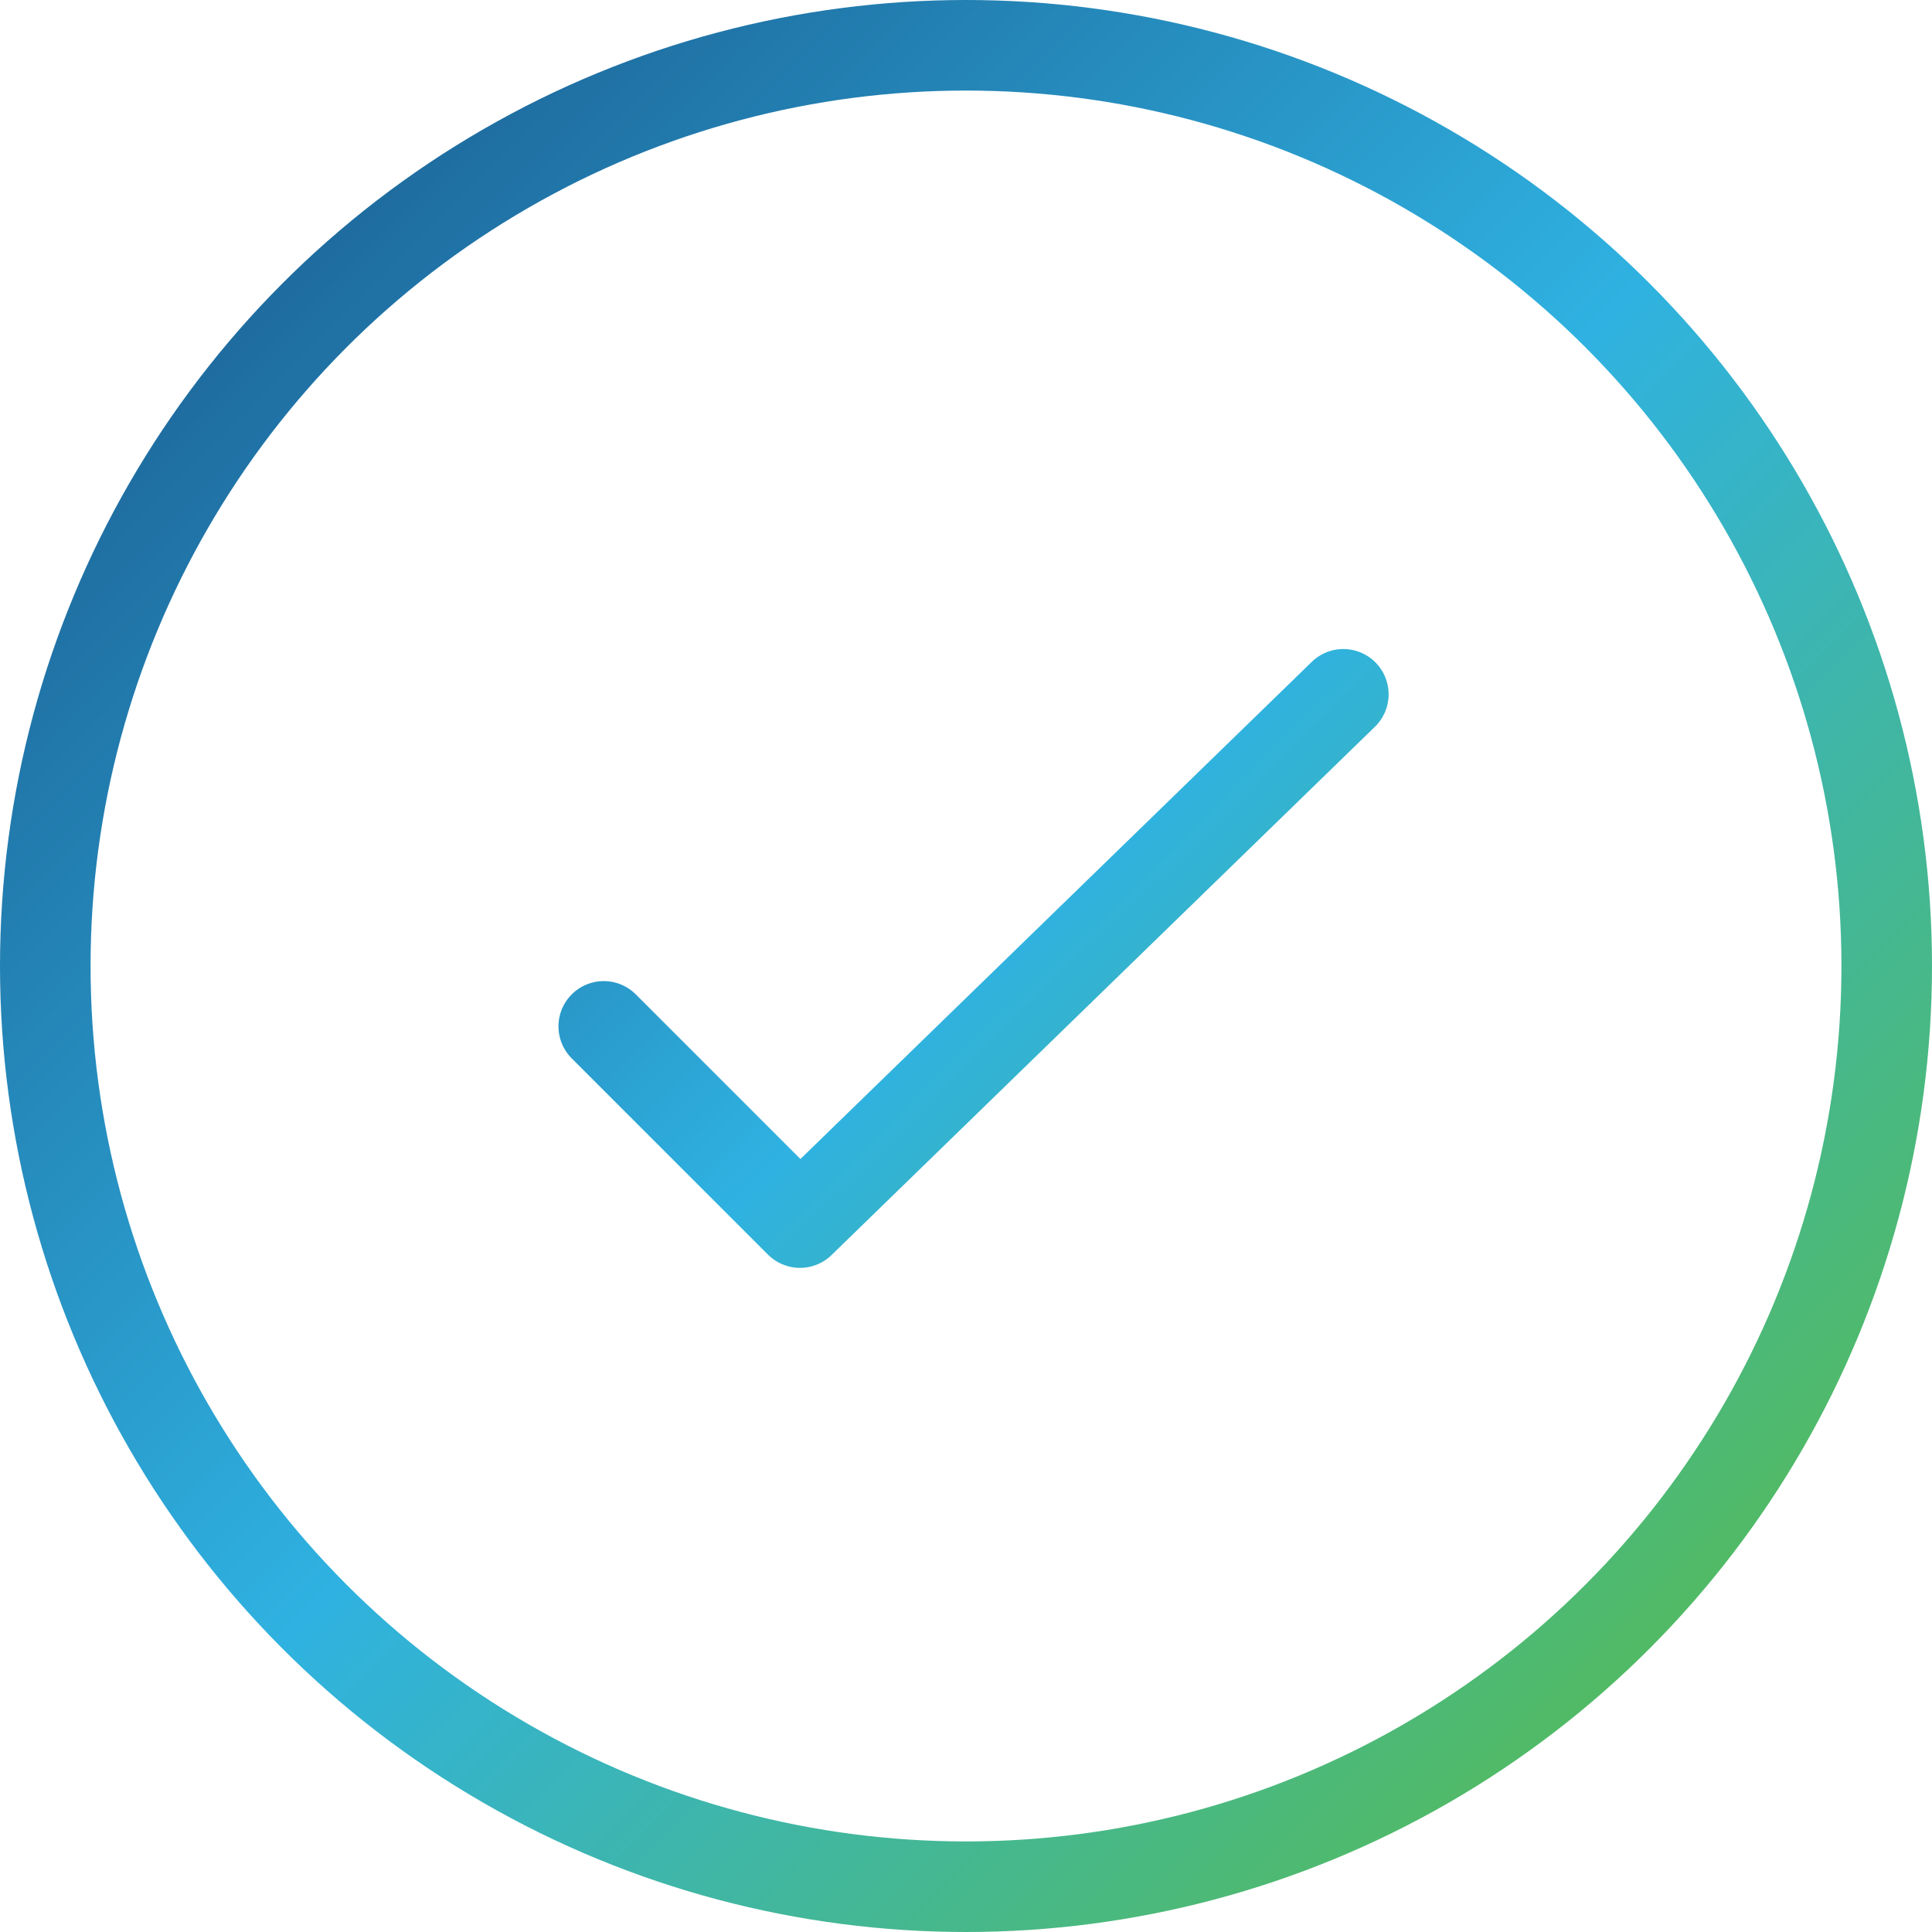
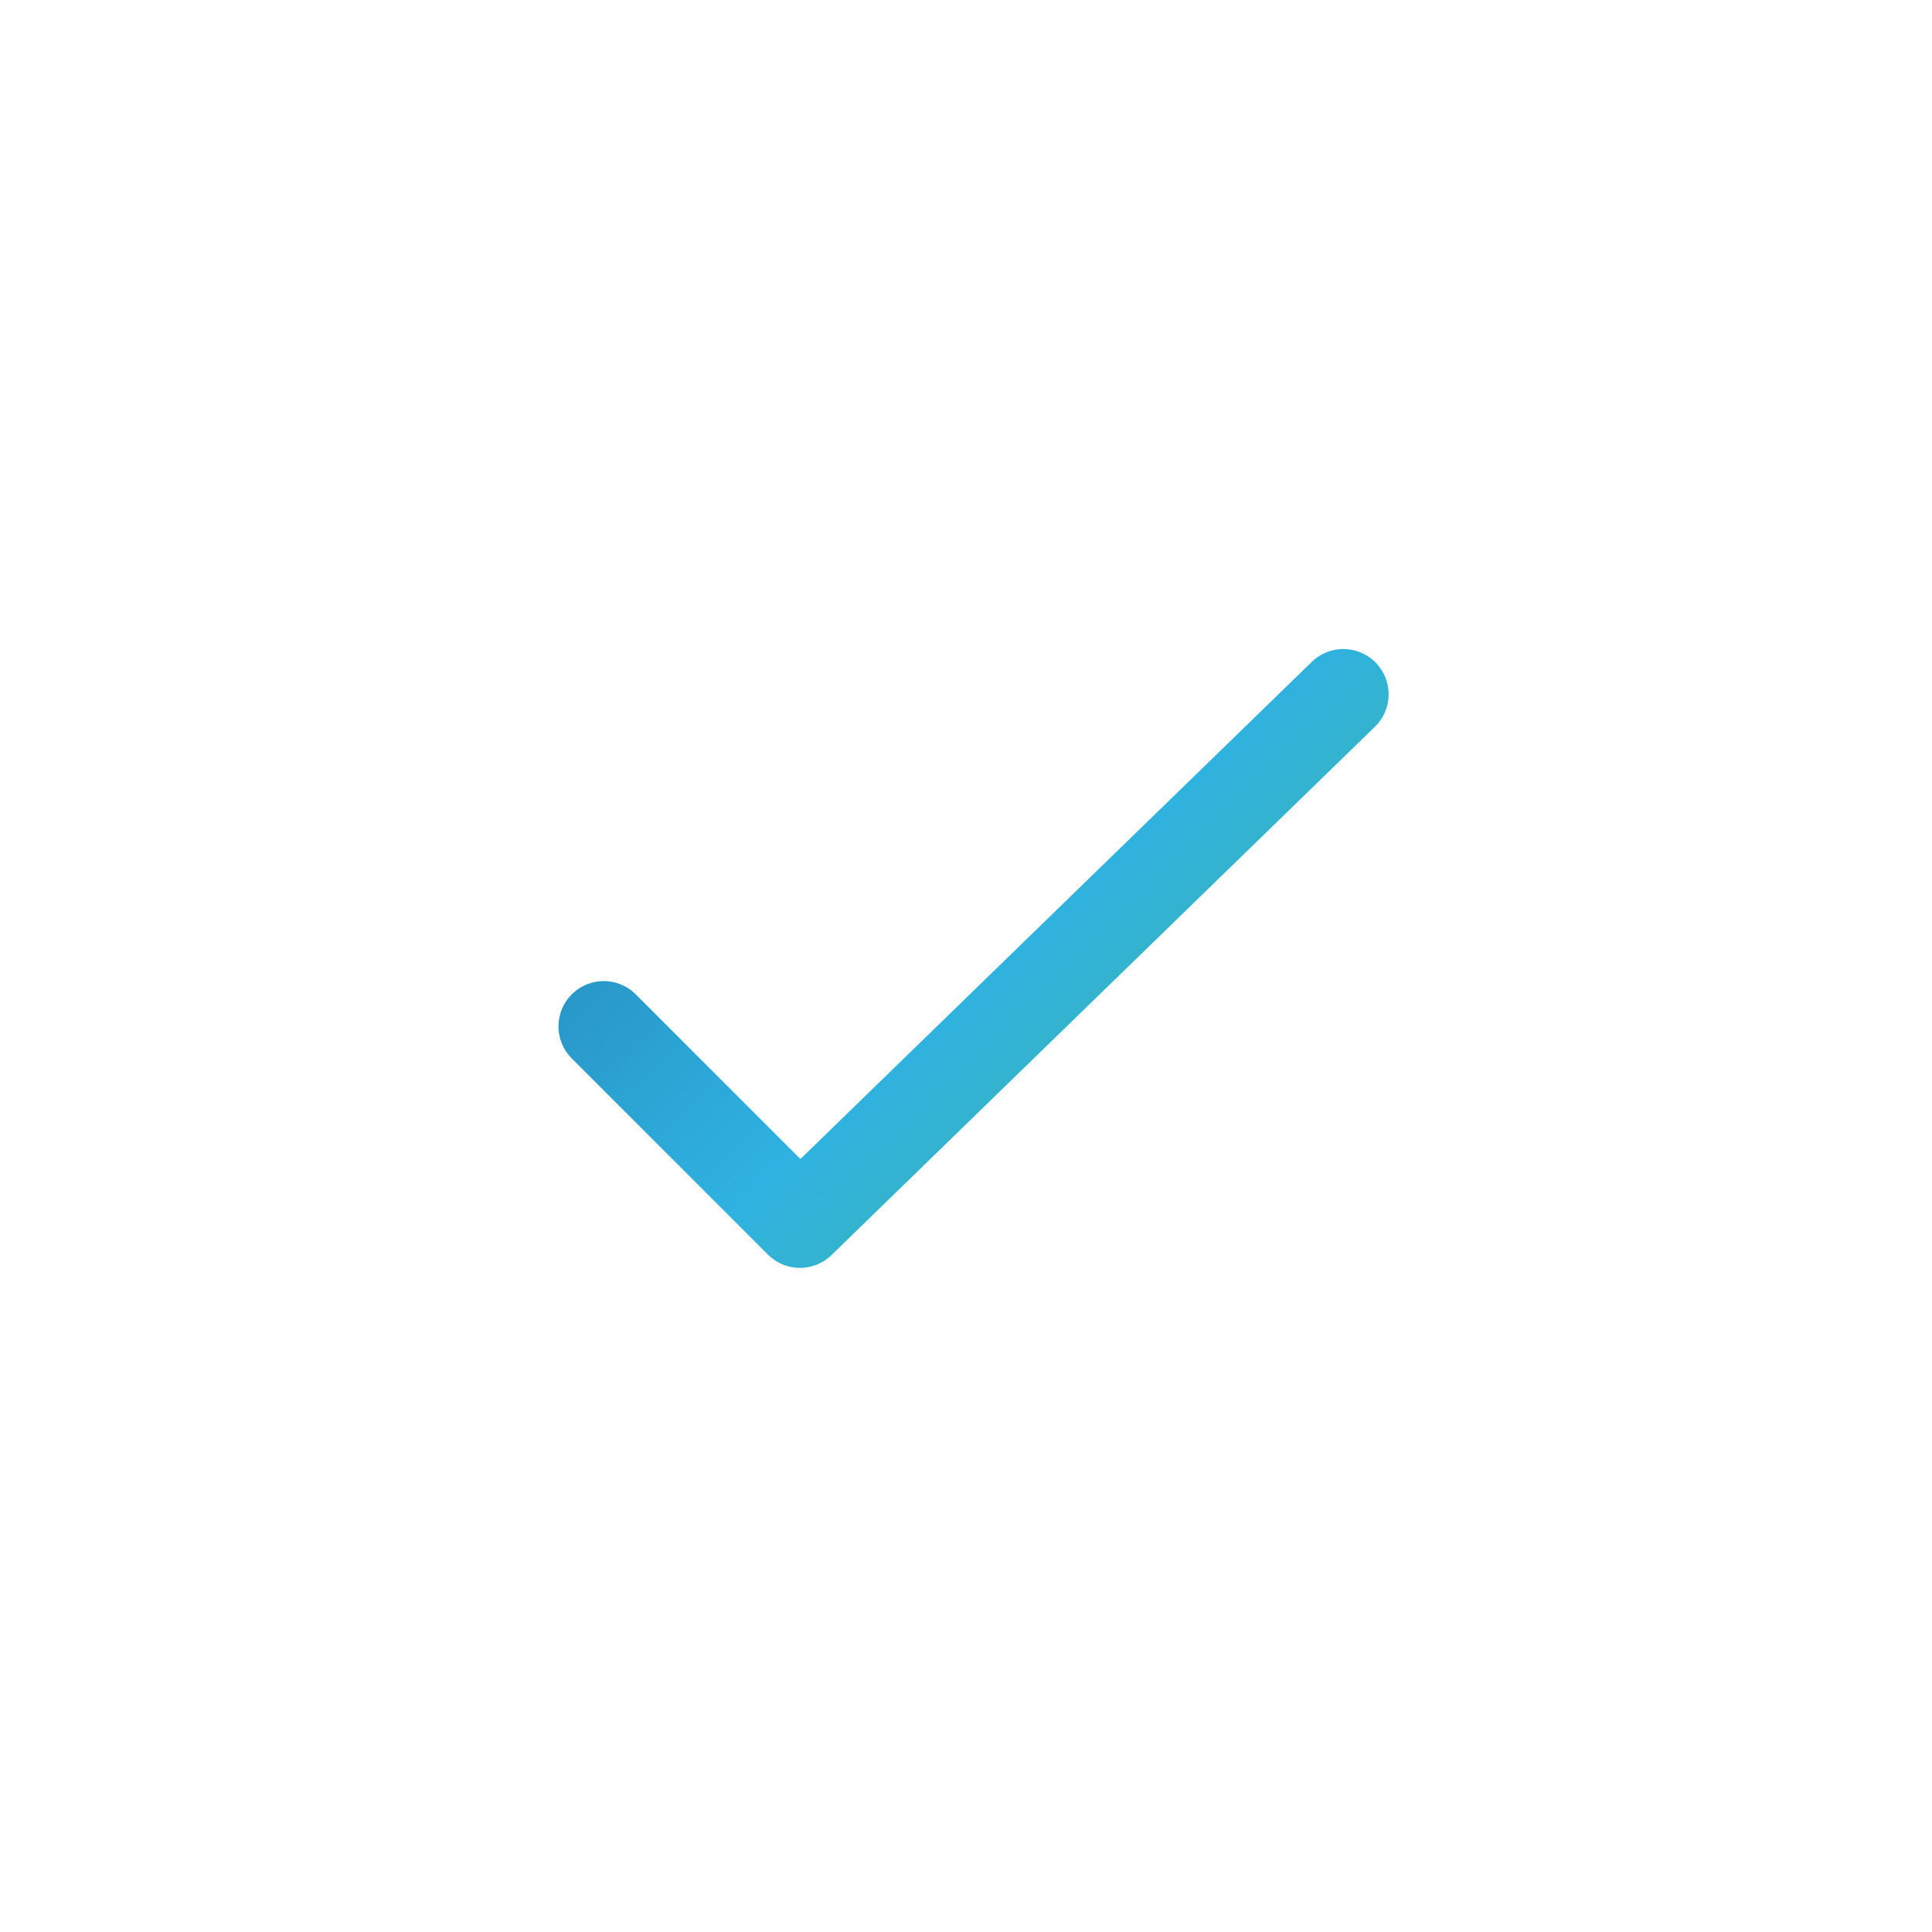
<svg xmlns="http://www.w3.org/2000/svg" width="64px" height="64px" viewBox="0 0 64 64" version="1.1">
  <title>63C2EA2D-4849-4558-A117-B38C94846274</title>
  <defs>
    <linearGradient x1="0%" y1="0%" x2="100%" y2="100%" id="linearGradient-1">
      <stop stop-color="#19558A" offset="0%" />
      <stop stop-color="#2FB2E1" offset="49.723%" />
      <stop stop-color="#5CBD3E" offset="100%" />
    </linearGradient>
    <linearGradient x1="-68.208%" y1="-34.616%" x2="170.759%" y2="138.876%" id="linearGradient-2">
      <stop stop-color="#19558A" offset="0%" />
      <stop stop-color="#2FB2E1" offset="49.723%" />
      <stop stop-color="#5CBD3E" offset="100%" />
    </linearGradient>
  </defs>
  <g id="desktop" stroke="none" stroke-width="1" fill="none" fill-rule="evenodd">
    <g id="landing" transform="translate(-1137, -6918)" stroke-width="3">
      <g id="Group-13" transform="translate(0, 3061)">
        <g id="Group-40" transform="translate(90, 3663)">
          <g id="Group-66" transform="translate(49, 190)">
            <g id="Group-64" transform="translate(900, 4)">
              <g id="Group-65" transform="translate(98, 0)">
-                 <circle id="Oval" stroke="url(#linearGradient-1)" cx="32" cy="32" r="30.5" />
                <polyline id="Path-8" stroke="url(#linearGradient-2)" stroke-linecap="round" stroke-linejoin="round" points="20 34 26.5 40.5 44.5 23" />
              </g>
            </g>
          </g>
        </g>
      </g>
    </g>
  </g>
</svg>